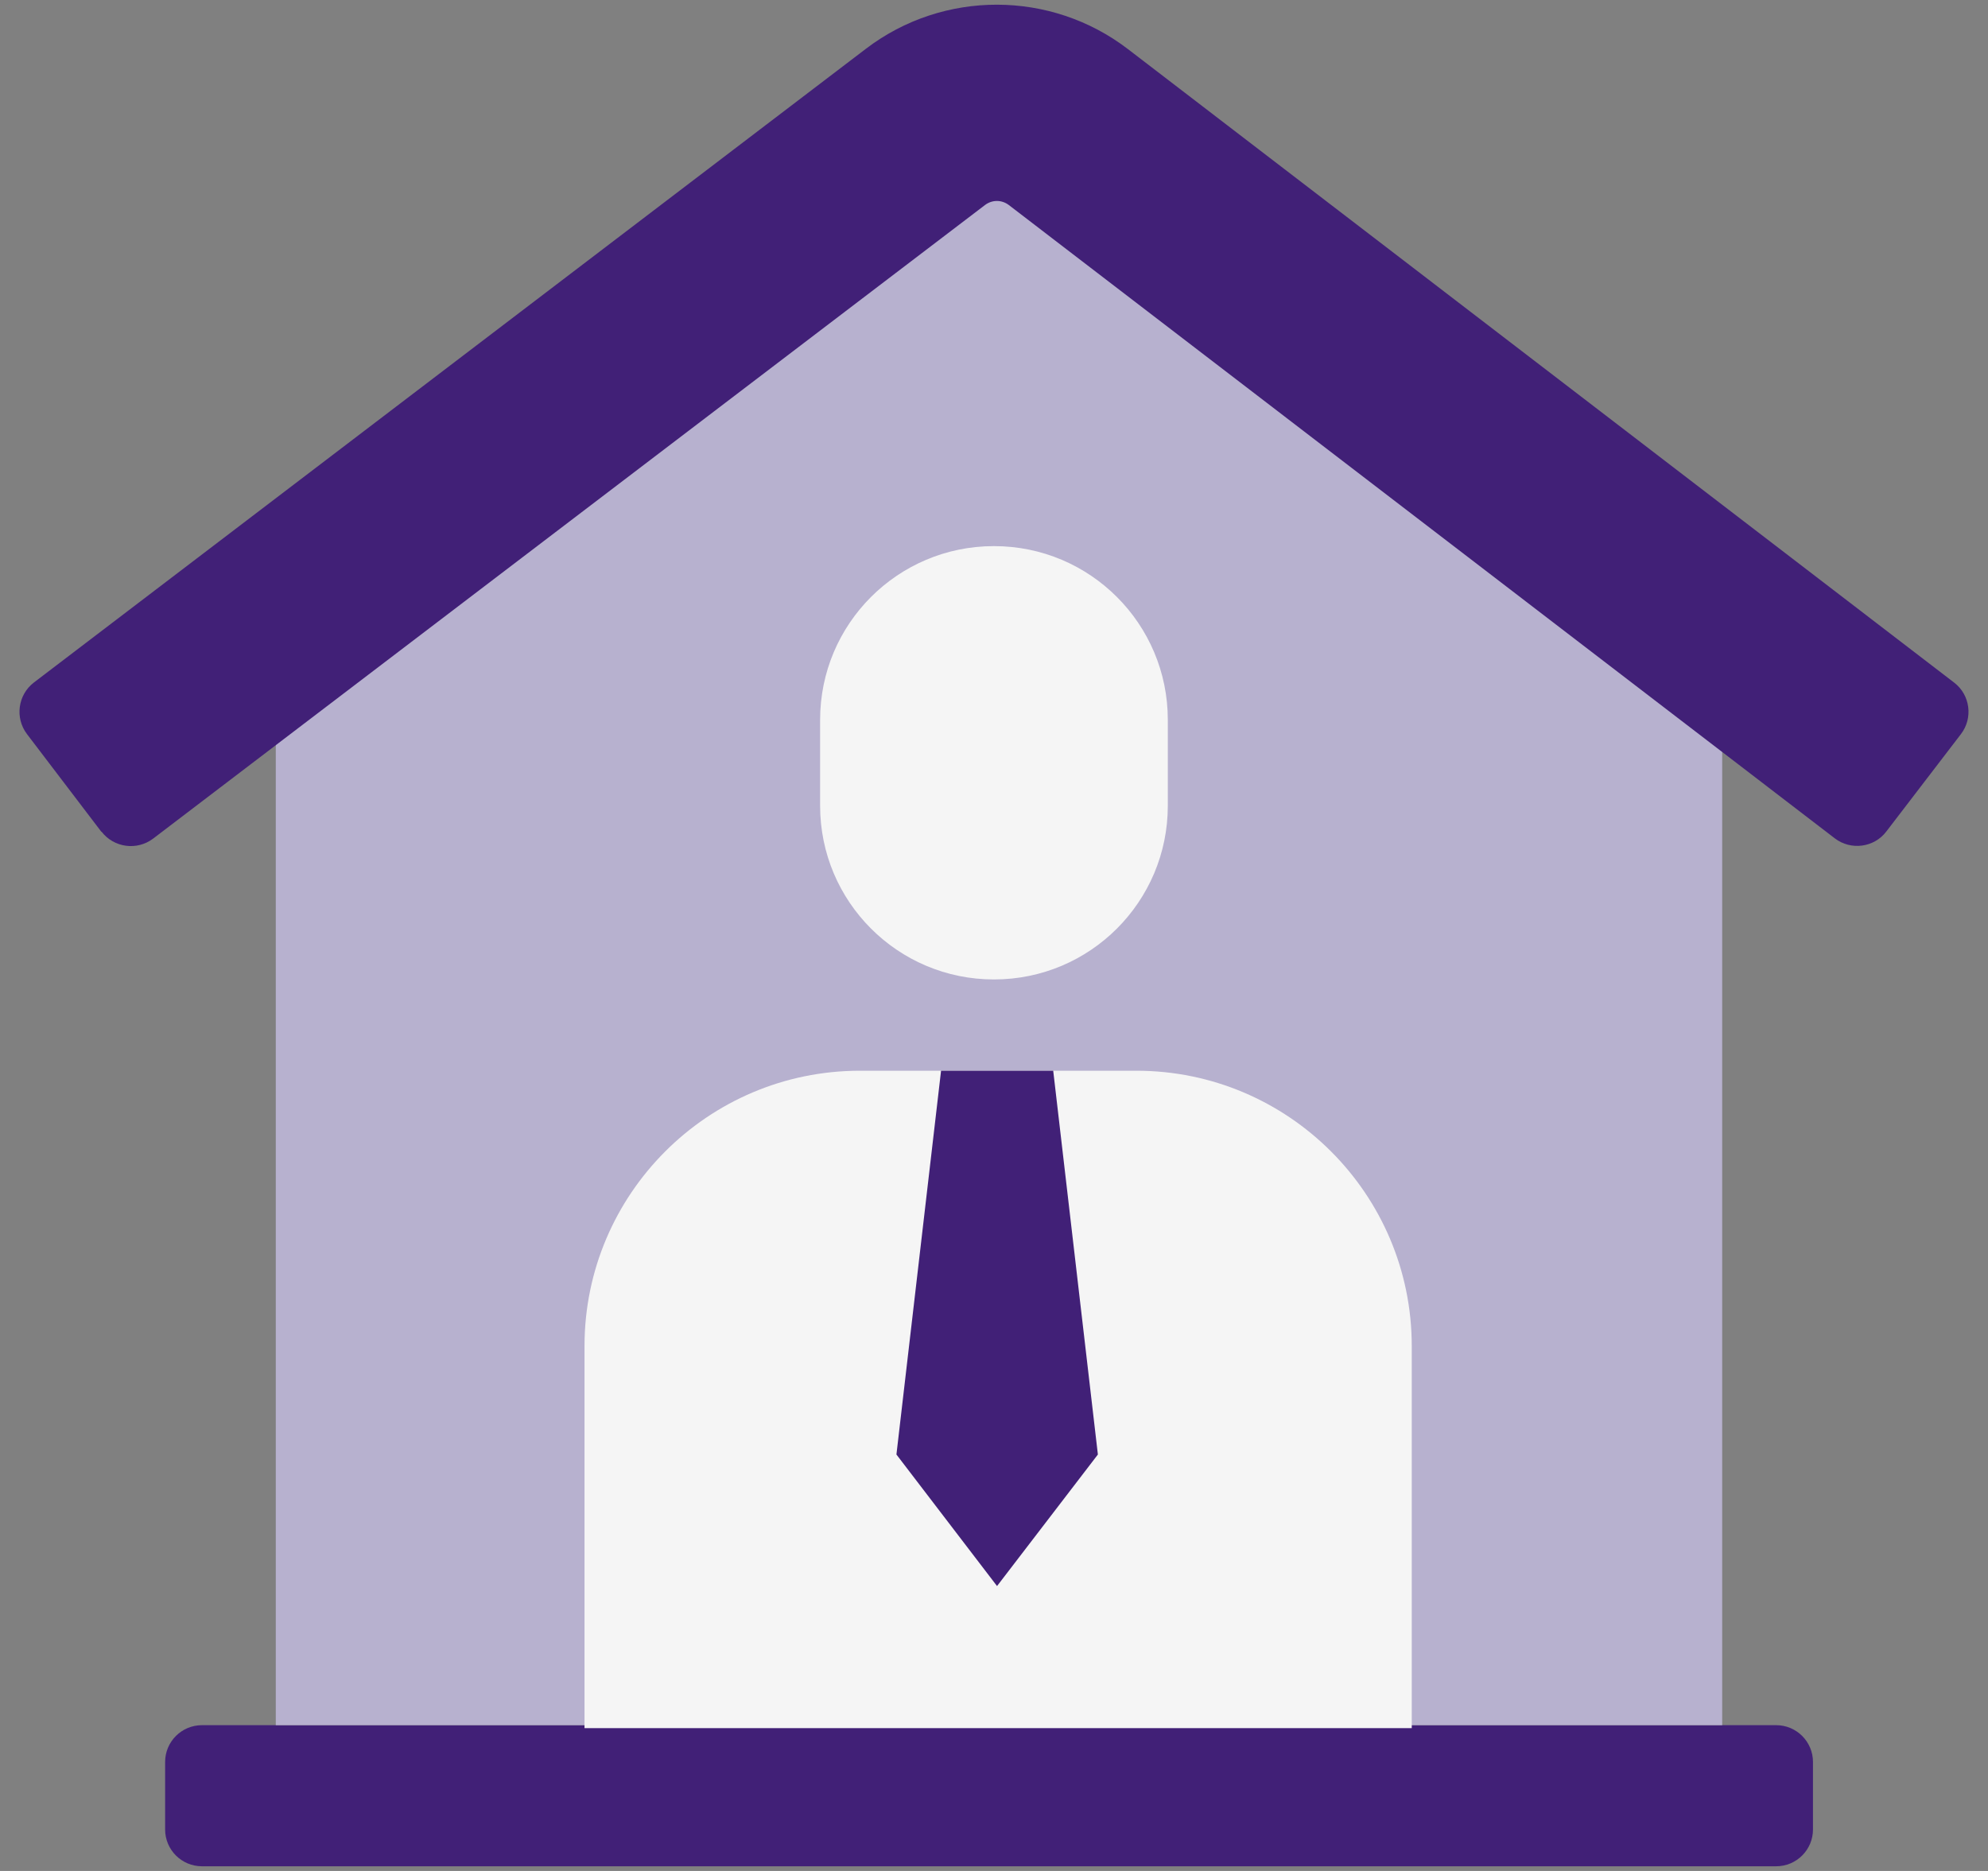
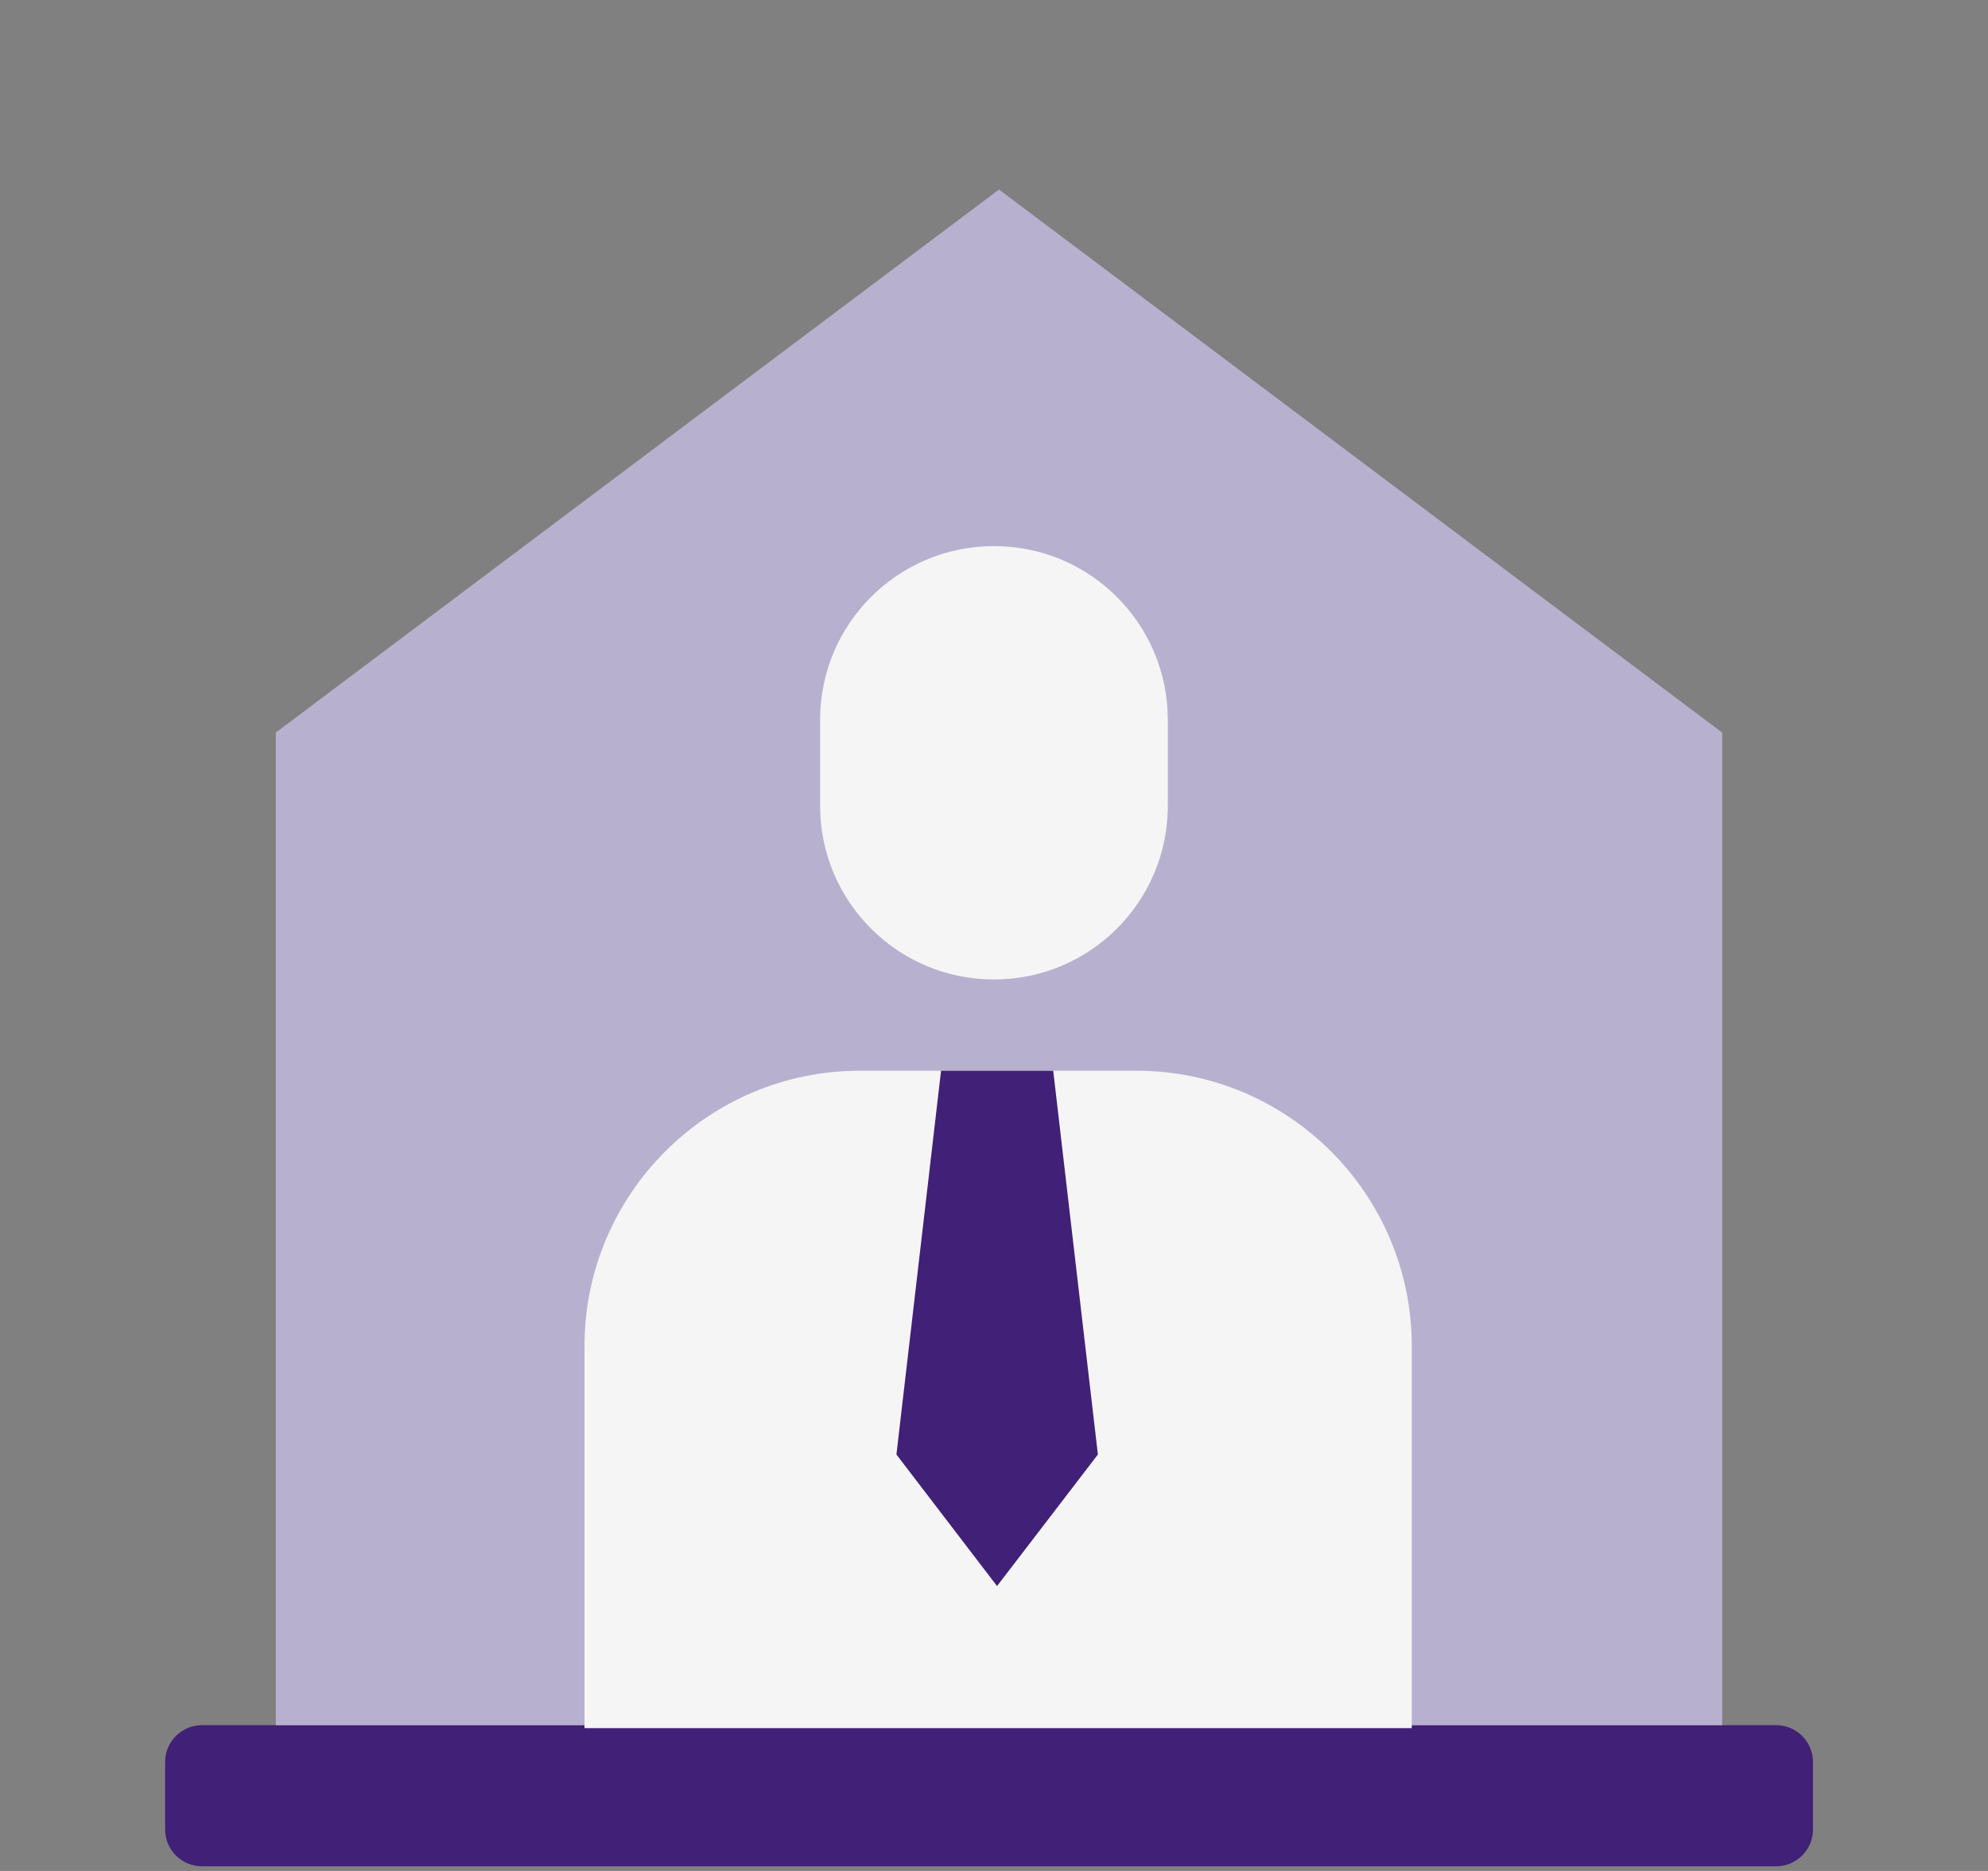
<svg xmlns="http://www.w3.org/2000/svg" width="51" height="48" viewBox="0 0 51 48" fill="none">
  <rect x="0" y="0" width="51" height="48" fill="#808080" stroke="none" />
  <path d="M45.566 44.26H5.181C4.659 44.26 4.236 44.683 4.236 45.204V46.936C4.236 47.457 4.659 47.88 5.181 47.88H45.566C46.087 47.88 46.51 47.457 46.51 46.936V45.204C46.51 44.683 46.087 44.26 45.566 44.26Z" fill="#412077" />
  <path d="M25.628 4.863L7.075 18.795V44.26H44.181V18.795L25.628 4.863Z" fill="#B7B1CF" />
-   <path d="M2.599 21.338L0.692 18.833C0.377 18.417 0.459 17.826 0.868 17.511L22.216 1.25C24.199 -0.261 26.963 -0.255 28.939 1.262L50.13 17.511C50.545 17.826 50.621 18.424 50.306 18.833L48.392 21.332C48.078 21.747 47.48 21.823 47.07 21.508L25.88 5.26C25.697 5.121 25.452 5.121 25.269 5.26L3.928 21.515C3.512 21.829 2.921 21.747 2.606 21.338H2.599Z" fill="#412077" />
  <path d="M25.502 14.011H25.496C23.034 14.011 21.039 16.006 21.039 18.468V20.671C21.039 23.133 23.034 25.128 25.496 25.128H25.502C27.964 25.128 29.959 23.133 29.959 20.671V18.468C29.959 16.006 27.964 14.011 25.502 14.011Z" fill="#F5F5F5" />
  <path d="M22.059 27.47H29.154C33.05 27.47 36.217 30.637 36.217 34.534V44.336H14.995V34.534C14.995 30.637 18.162 27.47 22.059 27.47Z" fill="#F5F5F5" />
  <path d="M27.019 27.47H25.578H24.142L22.997 37.316L25.578 40.691L28.165 37.316L27.019 27.47Z" fill="#412077" />
</svg>